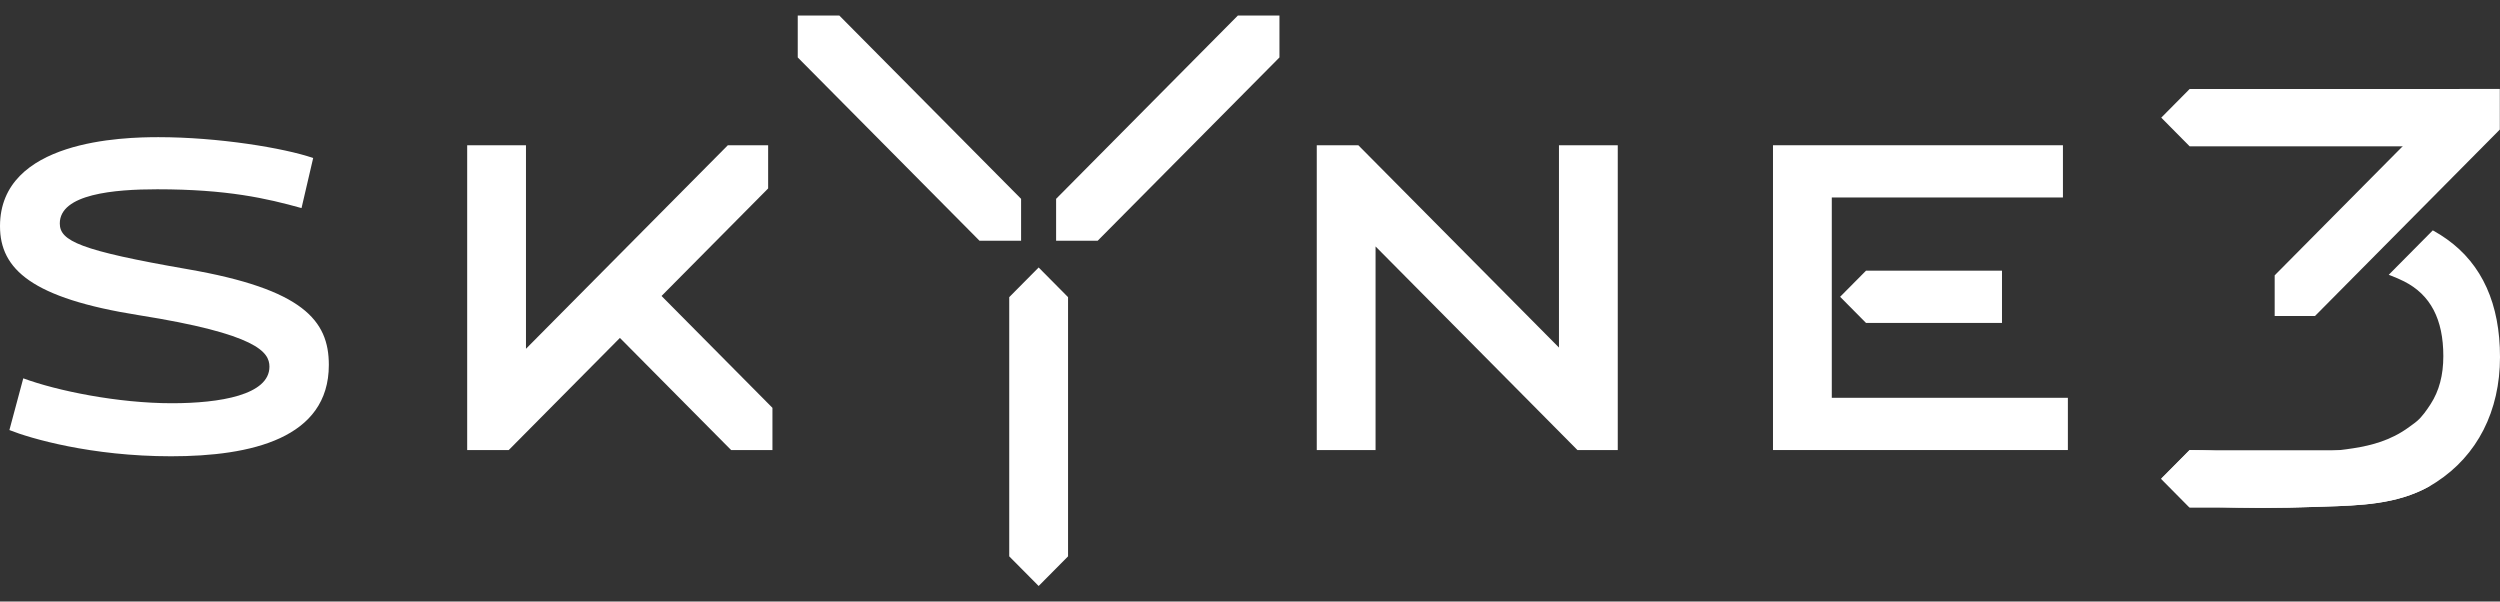
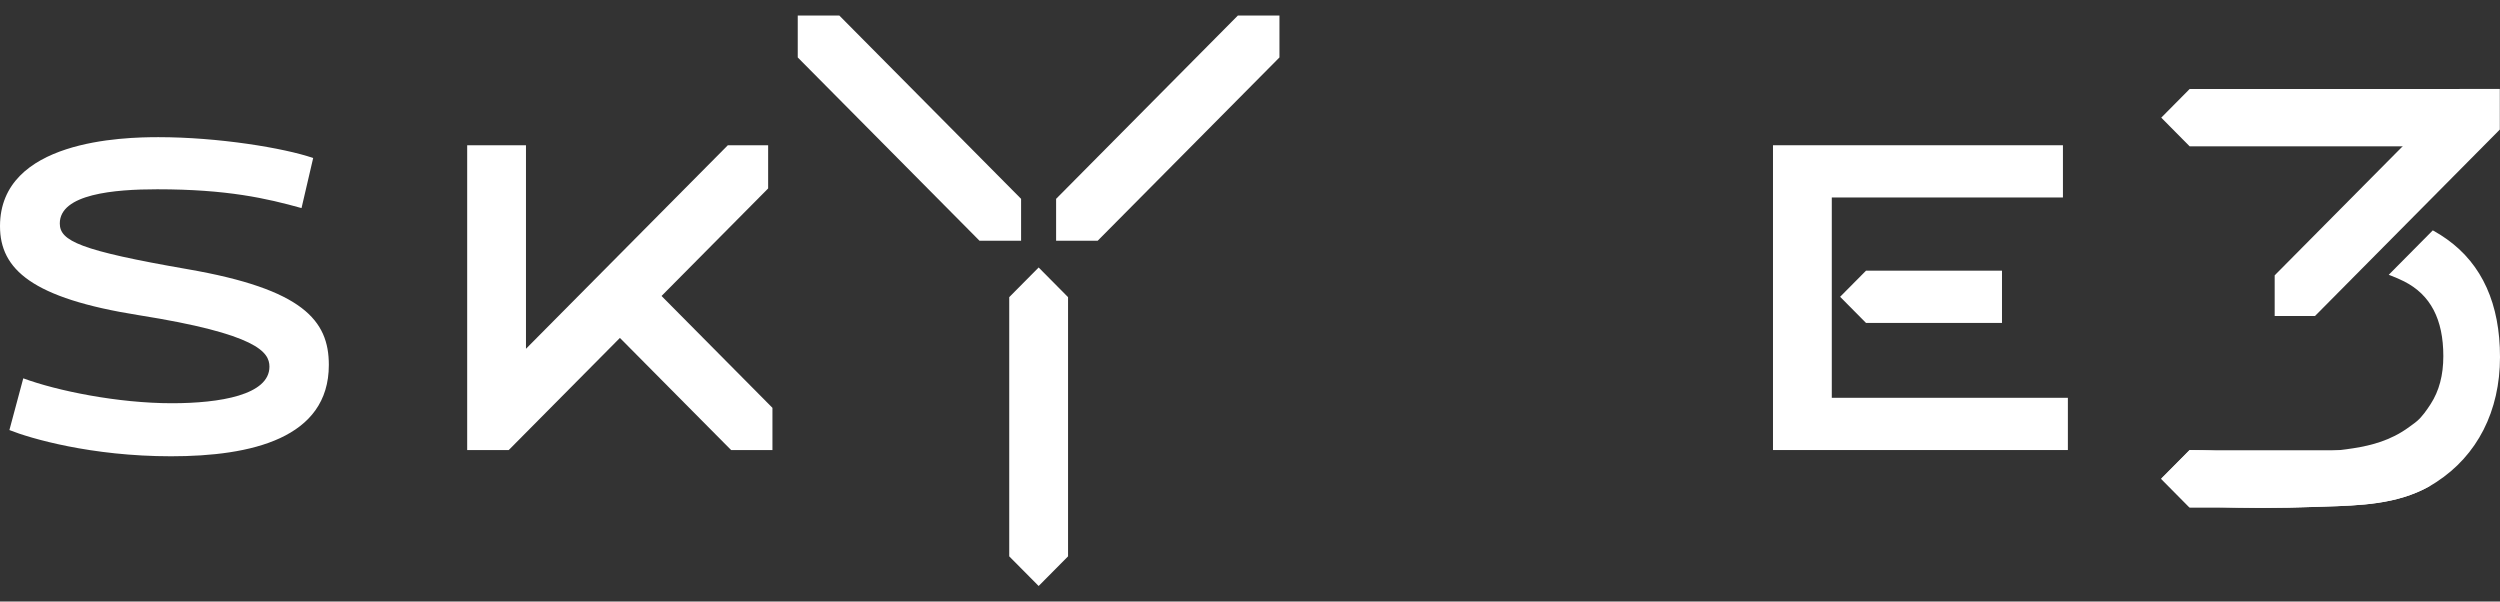
<svg xmlns="http://www.w3.org/2000/svg" width="133" height="32" viewBox="0 0 133 32" fill="none">
  <rect x="0" y="0" width="133" height="32" fill="#333333" stroke="none" />
  <path d="M129.63 6.259L128.118 7.785H116.49L115.517 6.803L114.979 6.259L116.49 4.734H130.994L129.63 6.259Z" fill="white" />
  <path d="M65.855 0.826L56.185 10.578V12.808H58.396L68.067 3.056V0.826H65.855Z" fill="white" />
  <path d="M54.322 10.578L44.651 0.826H42.44V3.056L52.11 12.808H54.322V10.578Z" fill="white" />
  <path d="M53.691 15.808V29.598L55.256 31.175L56.82 29.598V15.808L55.256 14.23L53.691 15.808Z" fill="white" />
  <path d="M97.451 21.163V10.506H109.748V7.727H94.323V23.942H110.011V21.163H97.451Z" fill="white" />
  <path d="M99.272 17.18H106.506V14.4H99.272L97.894 15.789L99.272 17.18Z" fill="white" />
  <path d="M35.193 15.746L40.865 10.025V7.727H38.721L27.982 18.555V7.727H24.854V23.942H27.065L32.979 17.977L38.895 23.942H41.094V21.697L35.193 15.746Z" fill="white" />
-   <path d="M82.937 7.727V18.49L72.263 7.727H70.052V23.942H73.18V13.111L83.919 23.942H86.065V7.727H82.937Z" fill="white" />
  <path d="M9.986 14.322C4.245 13.326 3.181 12.817 3.181 11.889C3.181 10.32 6.074 10.07 8.367 10.07C12.088 10.07 14.187 10.553 16.041 11.07L16.661 8.406C15.105 7.871 11.611 7.297 8.426 7.297C6.574 7.297 0 7.443 0 12.033C0 14.331 1.705 15.866 7.379 16.767C13.68 17.767 14.334 18.73 14.334 19.508C14.334 21.013 11.702 21.452 9.147 21.452C6.265 21.452 3.034 20.791 1.238 20.127L0.5 22.879C1.606 23.322 4.846 24.274 9.103 24.274C13.377 24.274 17.494 23.316 17.494 19.417C17.498 17.04 16.106 15.383 9.986 14.322Z" fill="white" />
  <path d="M133 18.995C133 21.866 131.796 24.232 129.605 25.652C129.483 25.73 129.359 25.807 129.235 25.875C127.511 26.837 125.552 26.89 123.611 26.952C123.273 26.962 122.934 26.973 122.594 26.981C122.251 26.99 121.957 26.996 121.694 27.003C120.676 27.024 120.132 27.024 119.087 27.003C118.847 26.996 118.58 26.99 118.275 26.983C118.204 26.981 118.132 26.981 118.061 26.981H116.495C116.478 26.975 116.467 26.966 116.459 26.958L114.983 25.47L114.975 25.461L116.484 23.941H116.52C116.783 23.941 117.005 23.945 117.203 23.952C118.261 23.988 118.532 24.109 119.945 24.143C121.416 24.174 122.892 24.13 124.355 23.96C124.378 23.958 124.402 23.954 124.425 23.952C125.47 23.827 126.447 23.668 127.381 23.197C127.662 23.057 127.927 22.894 128.165 22.718L128.293 22.625C128.392 22.553 128.493 22.481 128.587 22.4C128.859 22.169 129.104 21.813 129.311 21.495C129.763 20.793 129.985 19.96 129.985 18.947C129.985 16.986 129.304 15.684 127.902 14.972C127.683 14.863 127.452 14.762 127.21 14.668L127.08 14.62L129.424 12.256L129.483 12.288C129.735 12.43 129.966 12.576 130.187 12.735C132.054 14.073 133 16.176 133 18.995Z" fill="white" />
  <path d="M132.99 4.732V6.893L123.22 16.748L123.159 16.81H121.013V14.648L127.814 7.789L128.747 6.848L130.845 4.732H132.99Z" fill="white" />
-   <path d="M122.593 26.982C122.251 26.991 121.956 26.997 121.693 27.003C120.676 27.024 120.131 27.024 119.086 27.003C118.847 26.997 118.58 26.991 118.275 26.985C118.204 26.982 118.132 26.982 118.061 26.982H122.593Z" fill="white" />
+   <path d="M122.593 26.982C122.251 26.991 121.956 26.997 121.693 27.003C120.676 27.024 120.131 27.024 119.086 27.003C118.847 26.997 118.58 26.991 118.275 26.985C118.204 26.982 118.132 26.982 118.061 26.982H122.593" fill="white" />
  <path d="M130.991 23.955L129.627 25.482L129.234 25.878C127.51 26.84 125.55 26.893 123.61 26.955C123.271 26.965 122.933 26.976 122.592 26.985C122.25 26.993 121.955 26.999 121.693 27.006H116.487L114.976 25.482L114.982 25.473L116.487 23.955H130.991Z" fill="white" />
</svg>